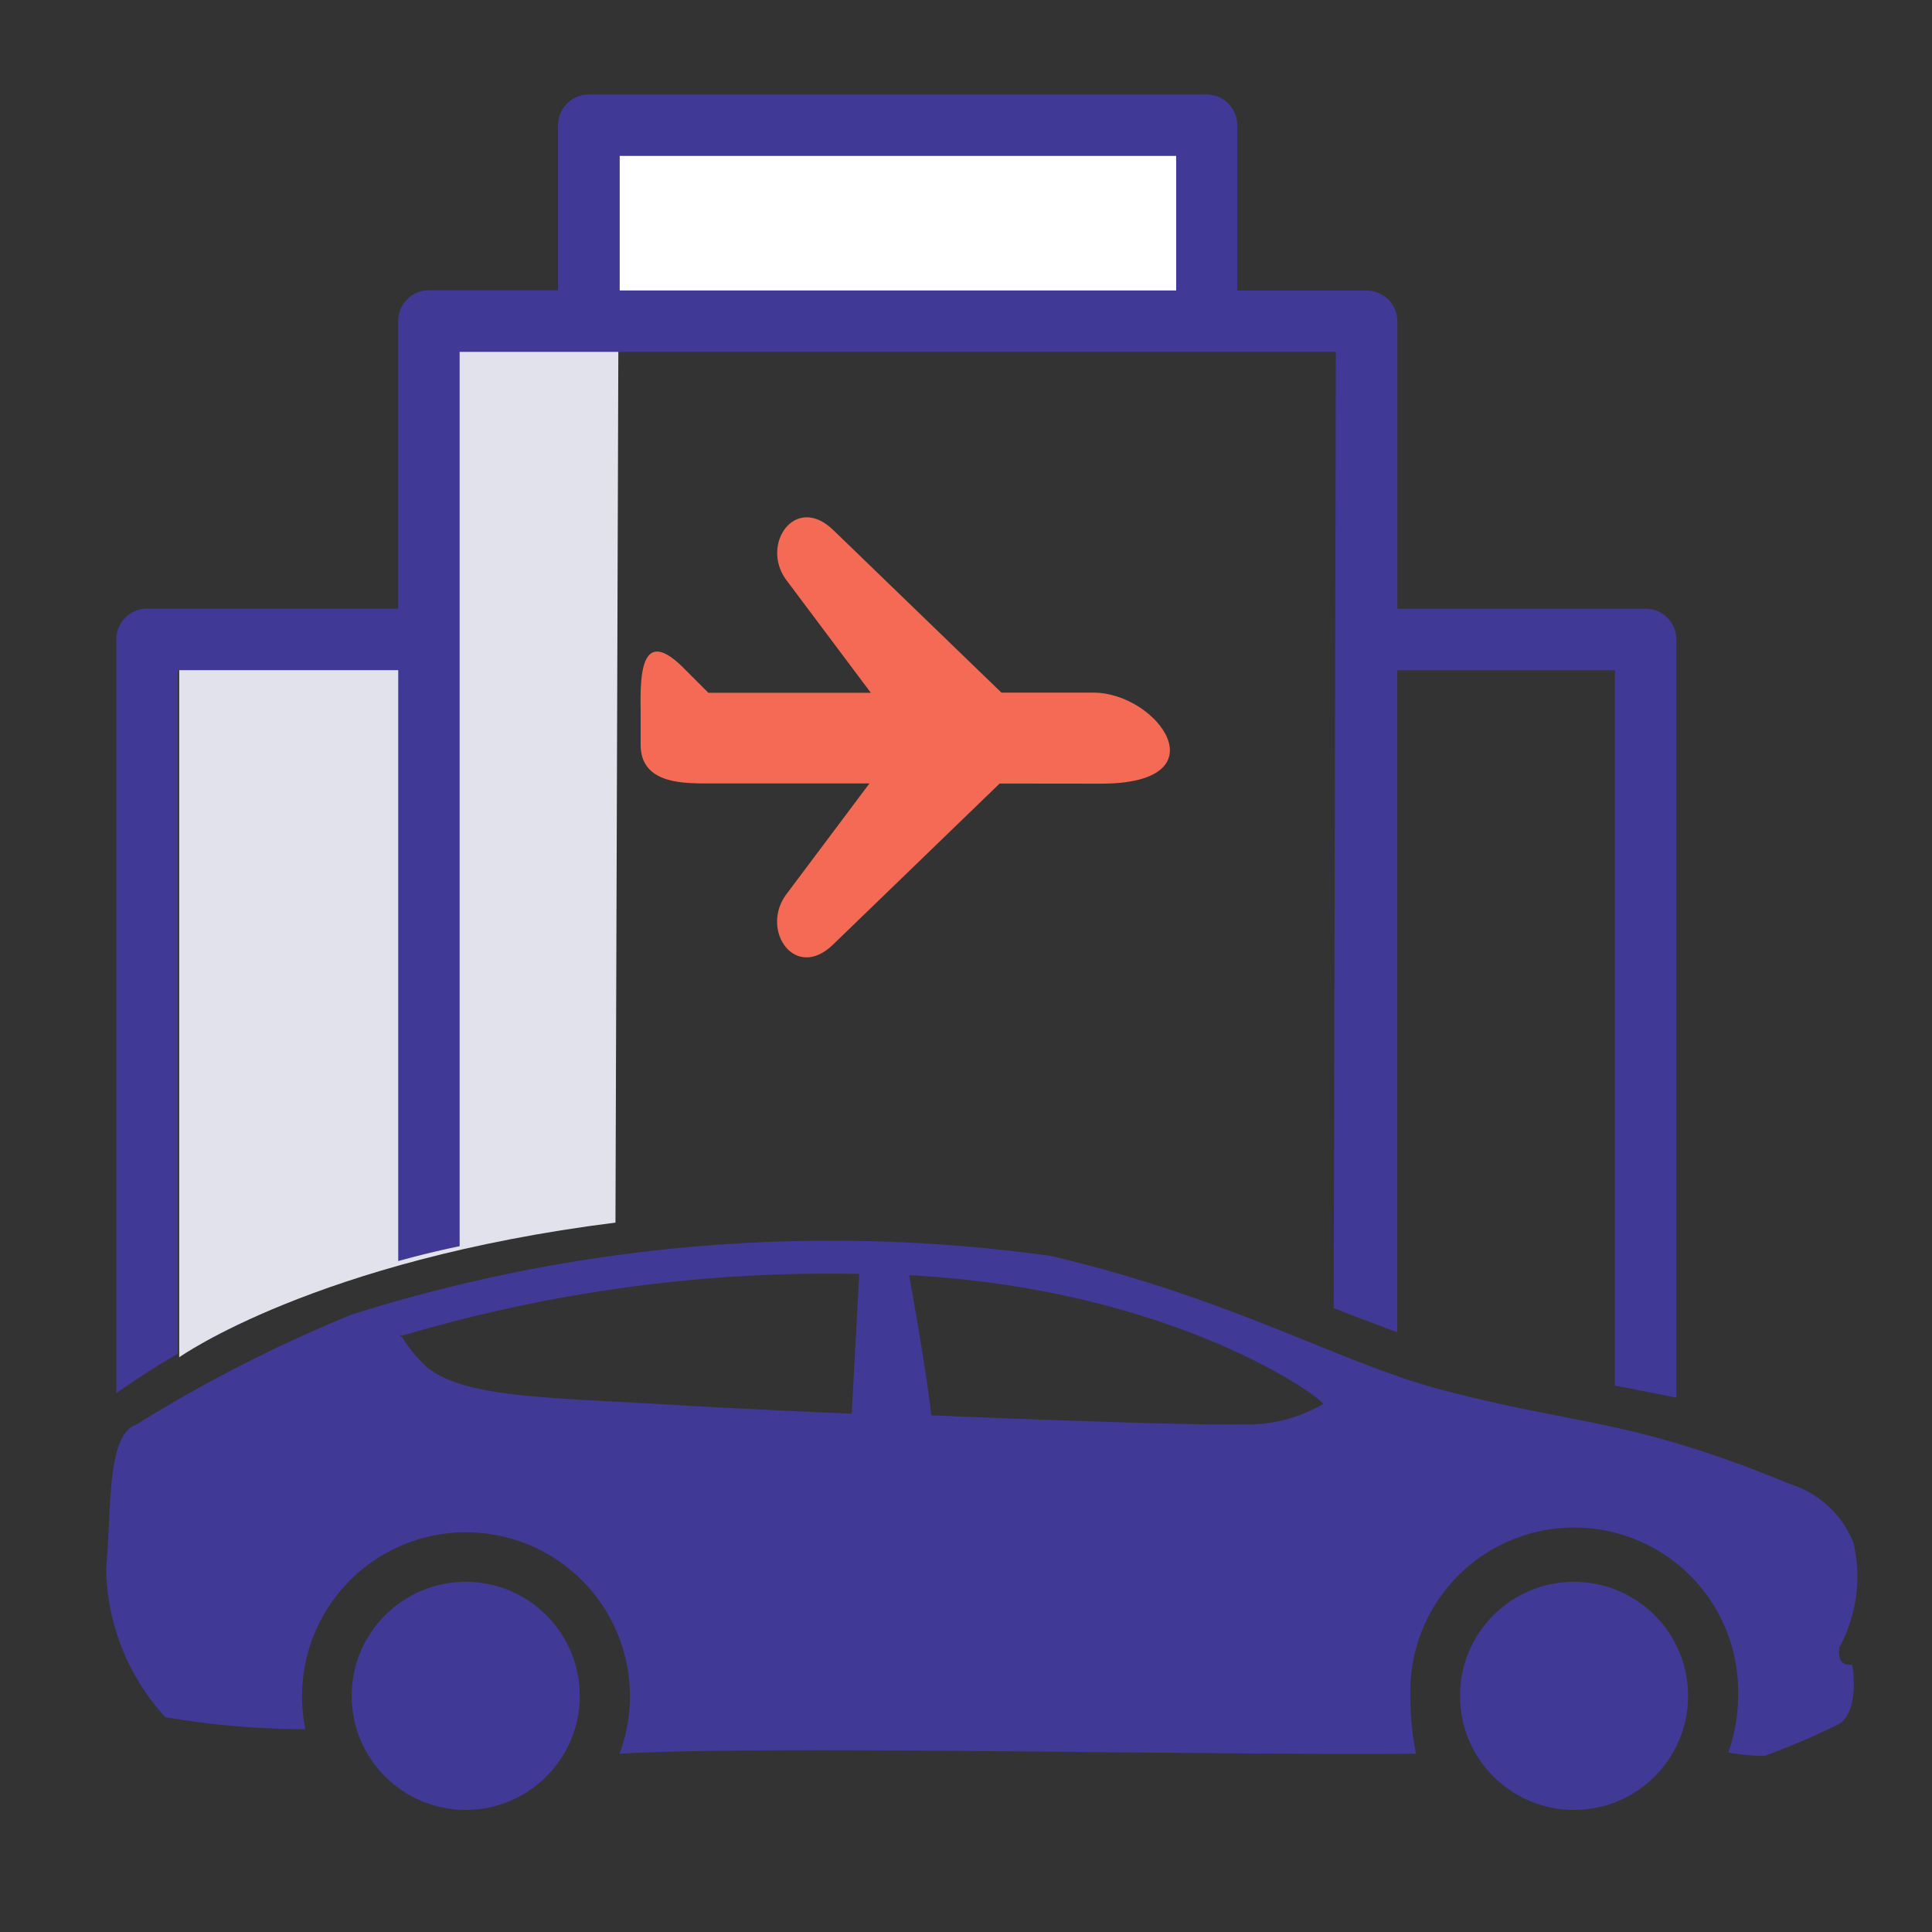
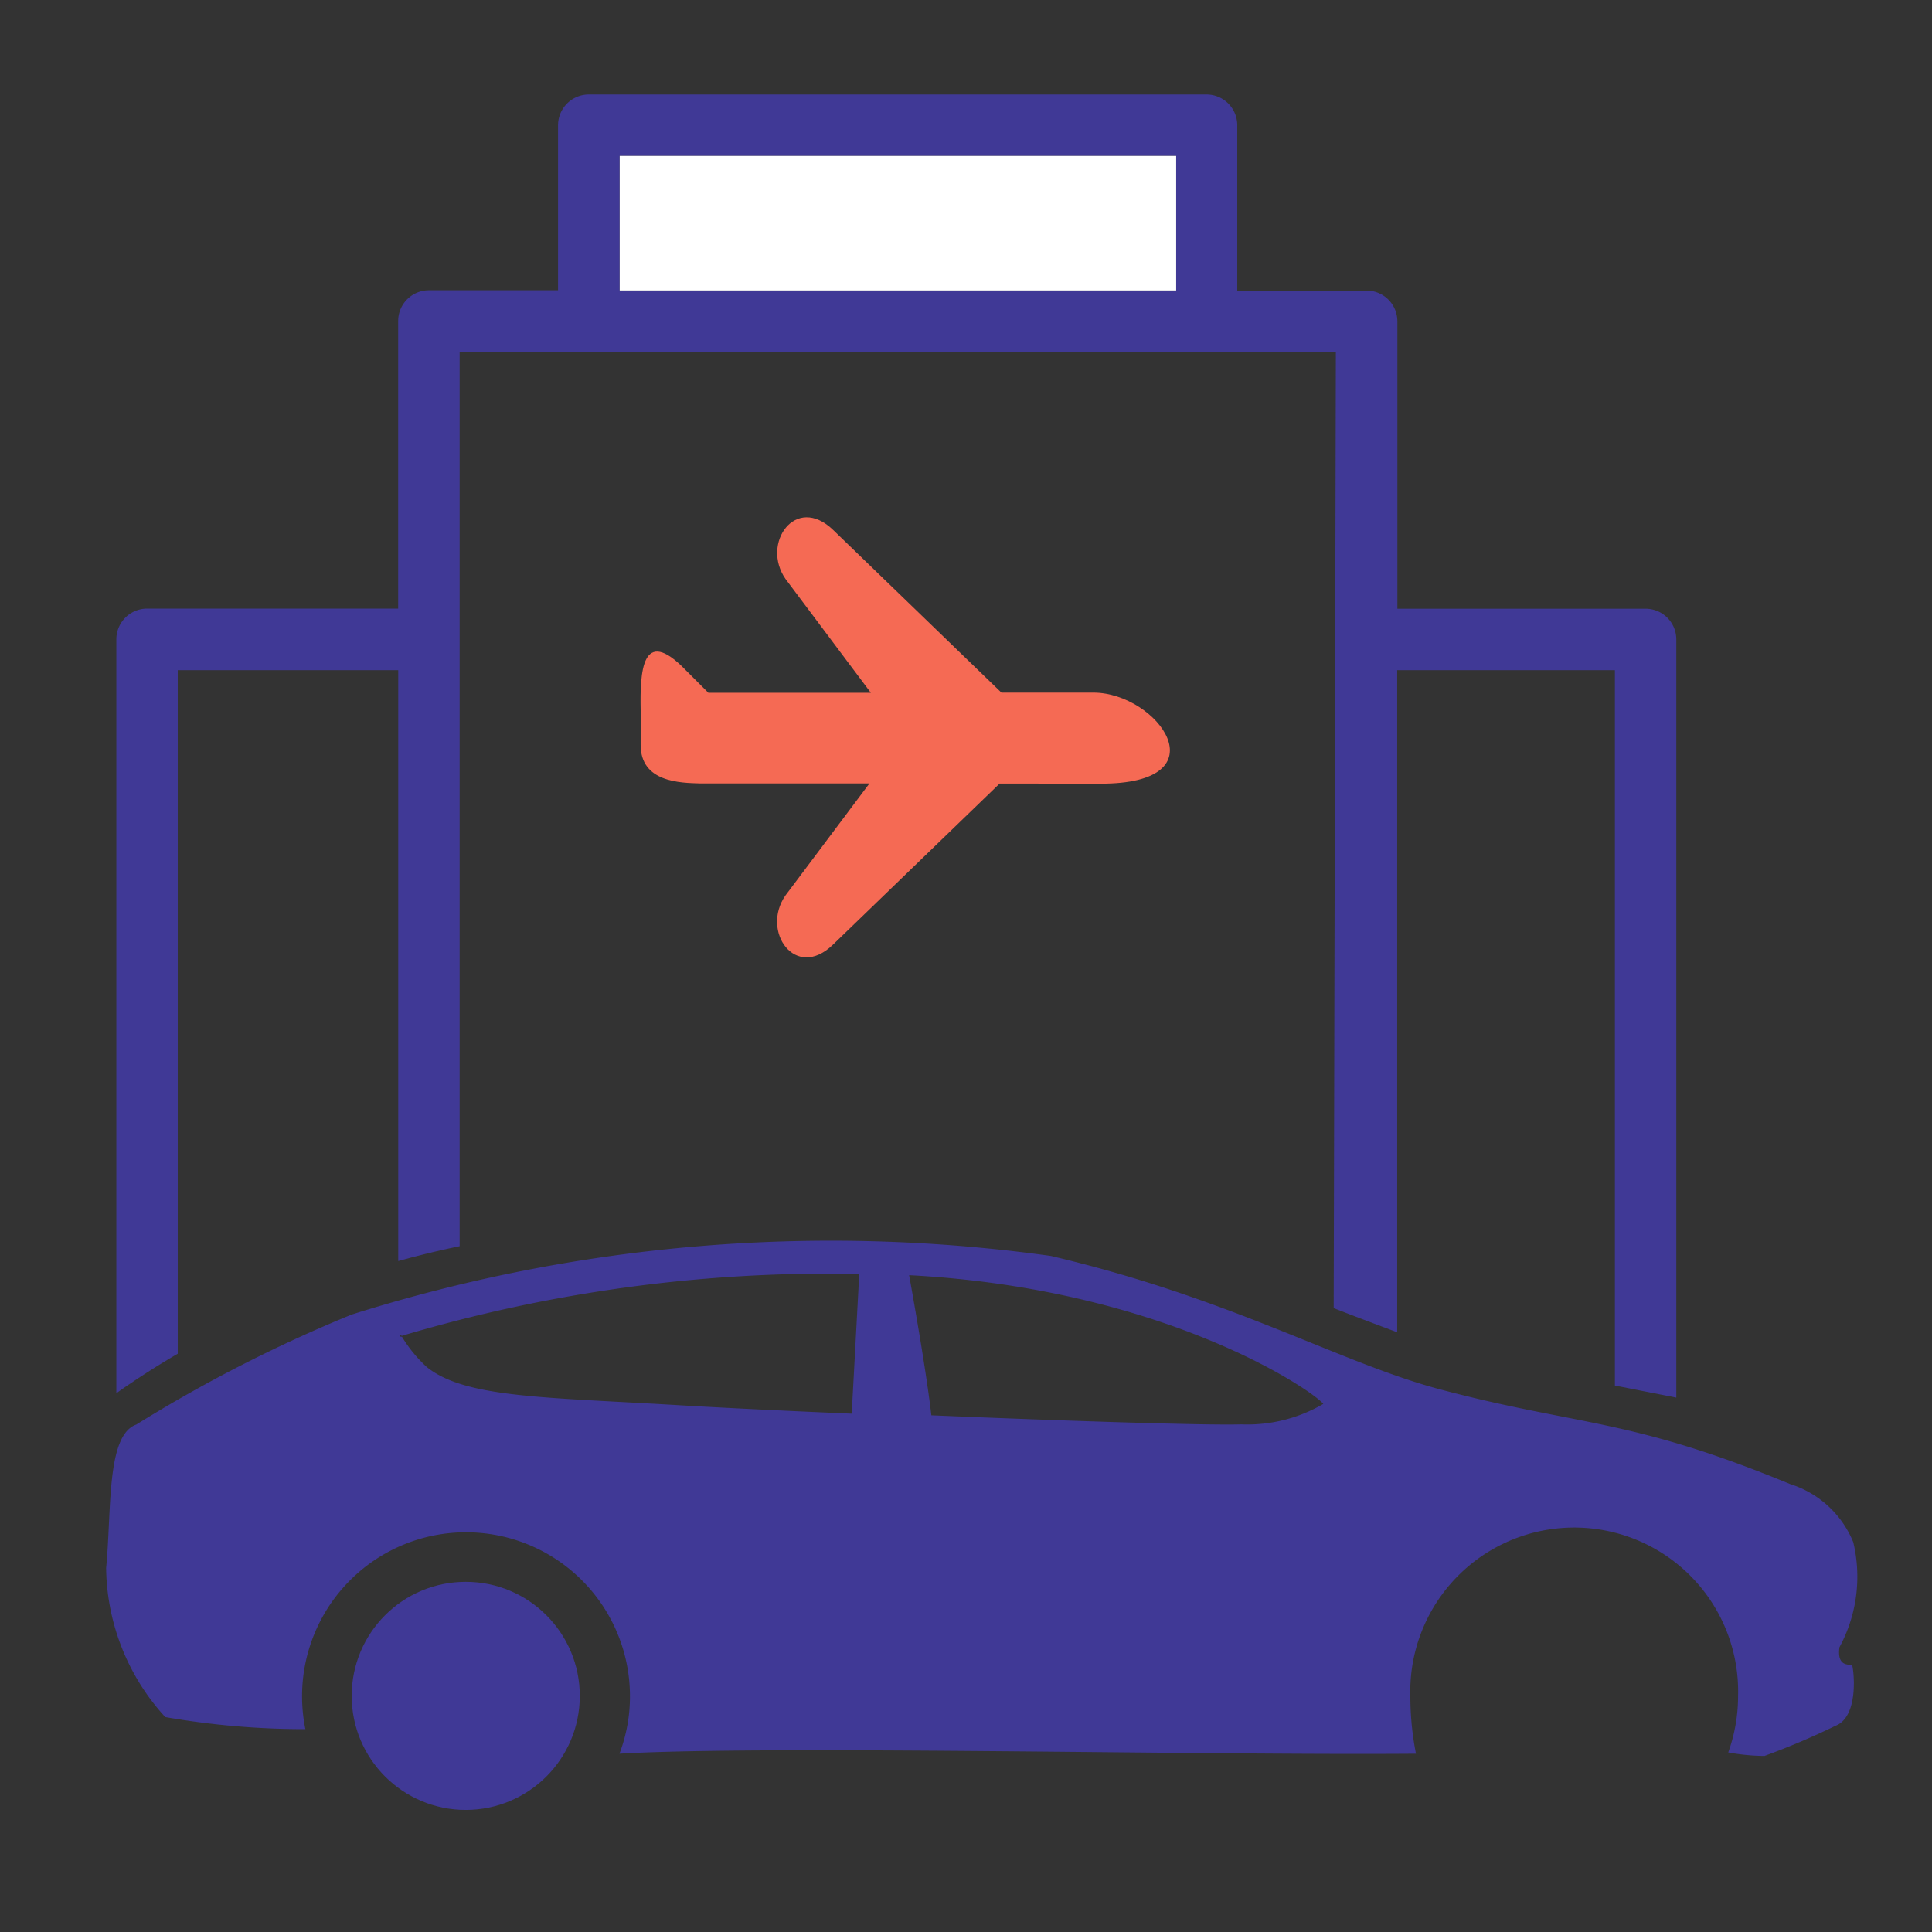
<svg xmlns="http://www.w3.org/2000/svg" id="vas_airport" width="32" height="32" viewBox="0 0 32 32">
  <rect x="0" y="0" width="32" height="32" fill="#333333" stroke="none" />
  <defs>
    <clipPath id="clip-path">
      <rect id="Rectangle_20740" data-name="Rectangle 20740" width="32" height="32" fill="#fff" />
    </clipPath>
  </defs>
  <g id="Mask_Group_121" data-name="Mask Group 121" clip-path="url(#clip-path)">
    <g id="Group_1144" data-name="Group 1144" transform="translate(1.758 1.565)">
-       <path id="Path_884" data-name="Path 884" d="M3149.848,237.461h-4.218V248.94s2.257-1.606,7.226-2.231l.048-14.561h-3.057Z" transform="translate(-3144.42 -228.024)" fill="#e2e2ed" />
      <path id="Path_885" data-name="Path 885" d="M3208.354,257.337c2.054.007.955-1.508-.111-1.508h-1.523l-2.788-2.695c-.622-.6-1.2.225-.787.814l1.412,1.884h-2.691l-.374-.374c-.734-.762-.759.05-.748.654v.582c0,.621.654.63.99.639h2.8l-1.393,1.858c-.408.589.165,1.415.787.814l2.762-2.67Z" transform="translate(-3191.891 -245.922)" fill="#f56a54" />
      <g id="Group_1895" data-name="Group 1895" transform="translate(0 18.966)">
        <circle id="Ellipse_286-2" data-name="Ellipse 286-2" cx="1.889" cy="1.889" r="1.889" transform="translate(4.067 5.669)" fill="#403996" />
-         <circle id="Ellipse_287-2" data-name="Ellipse 287-2" cx="1.889" cy="1.889" r="1.889" transform="translate(22.424 5.669)" fill="#403996" />
        <path id="Path_653-2" data-name="Path 653-2" d="M3136.9,344.642c.093-.957,0-2.2.5-2.376a23.9,23.9,0,0,1,3.565-1.821,26.374,26.374,0,0,1,11.58-.972c2.99.7,4.8,1.773,6.448,2.21,2.321.615,3.127.467,5.8,1.569a1.668,1.668,0,0,1,1.045.963,2.454,2.454,0,0,1-.229,1.74c-.04.29.116.29.206.29.021,0,.142.85-.27,1.01a12.389,12.389,0,0,1-1.178.5,3.533,3.533,0,0,1-.6-.058,2.744,2.744,0,0,0,.163-.931,2.715,2.715,0,0,0-5.428-.158q0,.079,0,.158a4.9,4.9,0,0,0,.093.952c-3.583.029-10.768-.142-13.193,0a2.663,2.663,0,0,0,.174-.952,2.715,2.715,0,0,0-5.431,0,2.746,2.746,0,0,0,.055.545,13.393,13.393,0,0,1-2.321-.2A3.716,3.716,0,0,1,3136.9,344.642Zm18.8-2.379a2.49,2.49,0,0,0,1.36-.339c-.156-.206-2.611-1.909-6.86-2.132.1.554.29,1.647.368,2.321C3152.831,342.208,3155.138,342.281,3155.7,342.263Zm-13.923-1.451h.023a2.285,2.285,0,0,0,.409.5c.639.516,1.955.5,4.2.635.676.04,1.705.09,2.84.139l.125-2.315a24.815,24.815,0,0,0-7.577,1.026c-.067-.04-.023.008-.023.008Z" transform="translate(-3136.9 -339.202)" fill="#403996" />
      </g>
      <rect id="Rectangle_20894" data-name="Rectangle 20894" width="9.078" height="2.09" transform="translate(8.575 1.086)" fill="none" />
      <g id="Group_1143" data-name="Group 1143" transform="translate(0.171)">
        <rect id="Rectangle_20895" data-name="Rectangle 20895" width="8.94" height="1.951" transform="translate(8.473 1.156)" fill="none" />
        <path id="Path_886" data-name="Path 886" d="M3163.467,210.928h-4.115v-4.761a.51.51,0,0,0-.509-.508H3156.7v-2.735a.509.509,0,0,0-.506-.513h-10.236a.51.51,0,0,0-.508.508v2.735h-2.14a.509.509,0,0,0-.508.508v4.764h-4.159a.51.51,0,0,0-.509.509v12.487c.316-.224.657-.444,1.017-.654V211.946h3.652v9.787c.34-.094.681-.177,1.017-.246V206.674h14.513l-.036,15.839c.376.147.73.279,1.052.4V211.946h3.606v11.849c.334.066.68.134,1.017.2V211.436A.509.509,0,0,0,3163.467,210.928Zm-7.78-5.272h-9.217v-2.229h9.217Z" transform="translate(-3138.136 -202.411)" fill="#403996" />
        <path id="Path_887" data-name="Path 887" d="M3207.823,210.247h-9.078v2.09h9.078Zm-.069,2.021h-8.94v-1.951h8.94Z" transform="translate(-3190.342 -209.161)" fill="#fff" />
        <path id="Path_888" data-name="Path 888" d="M3198.246,211.976h9.217v-2.229h-9.217Z" transform="translate(-3189.911 -208.73)" fill="#fff" />
      </g>
    </g>
  </g>
</svg>